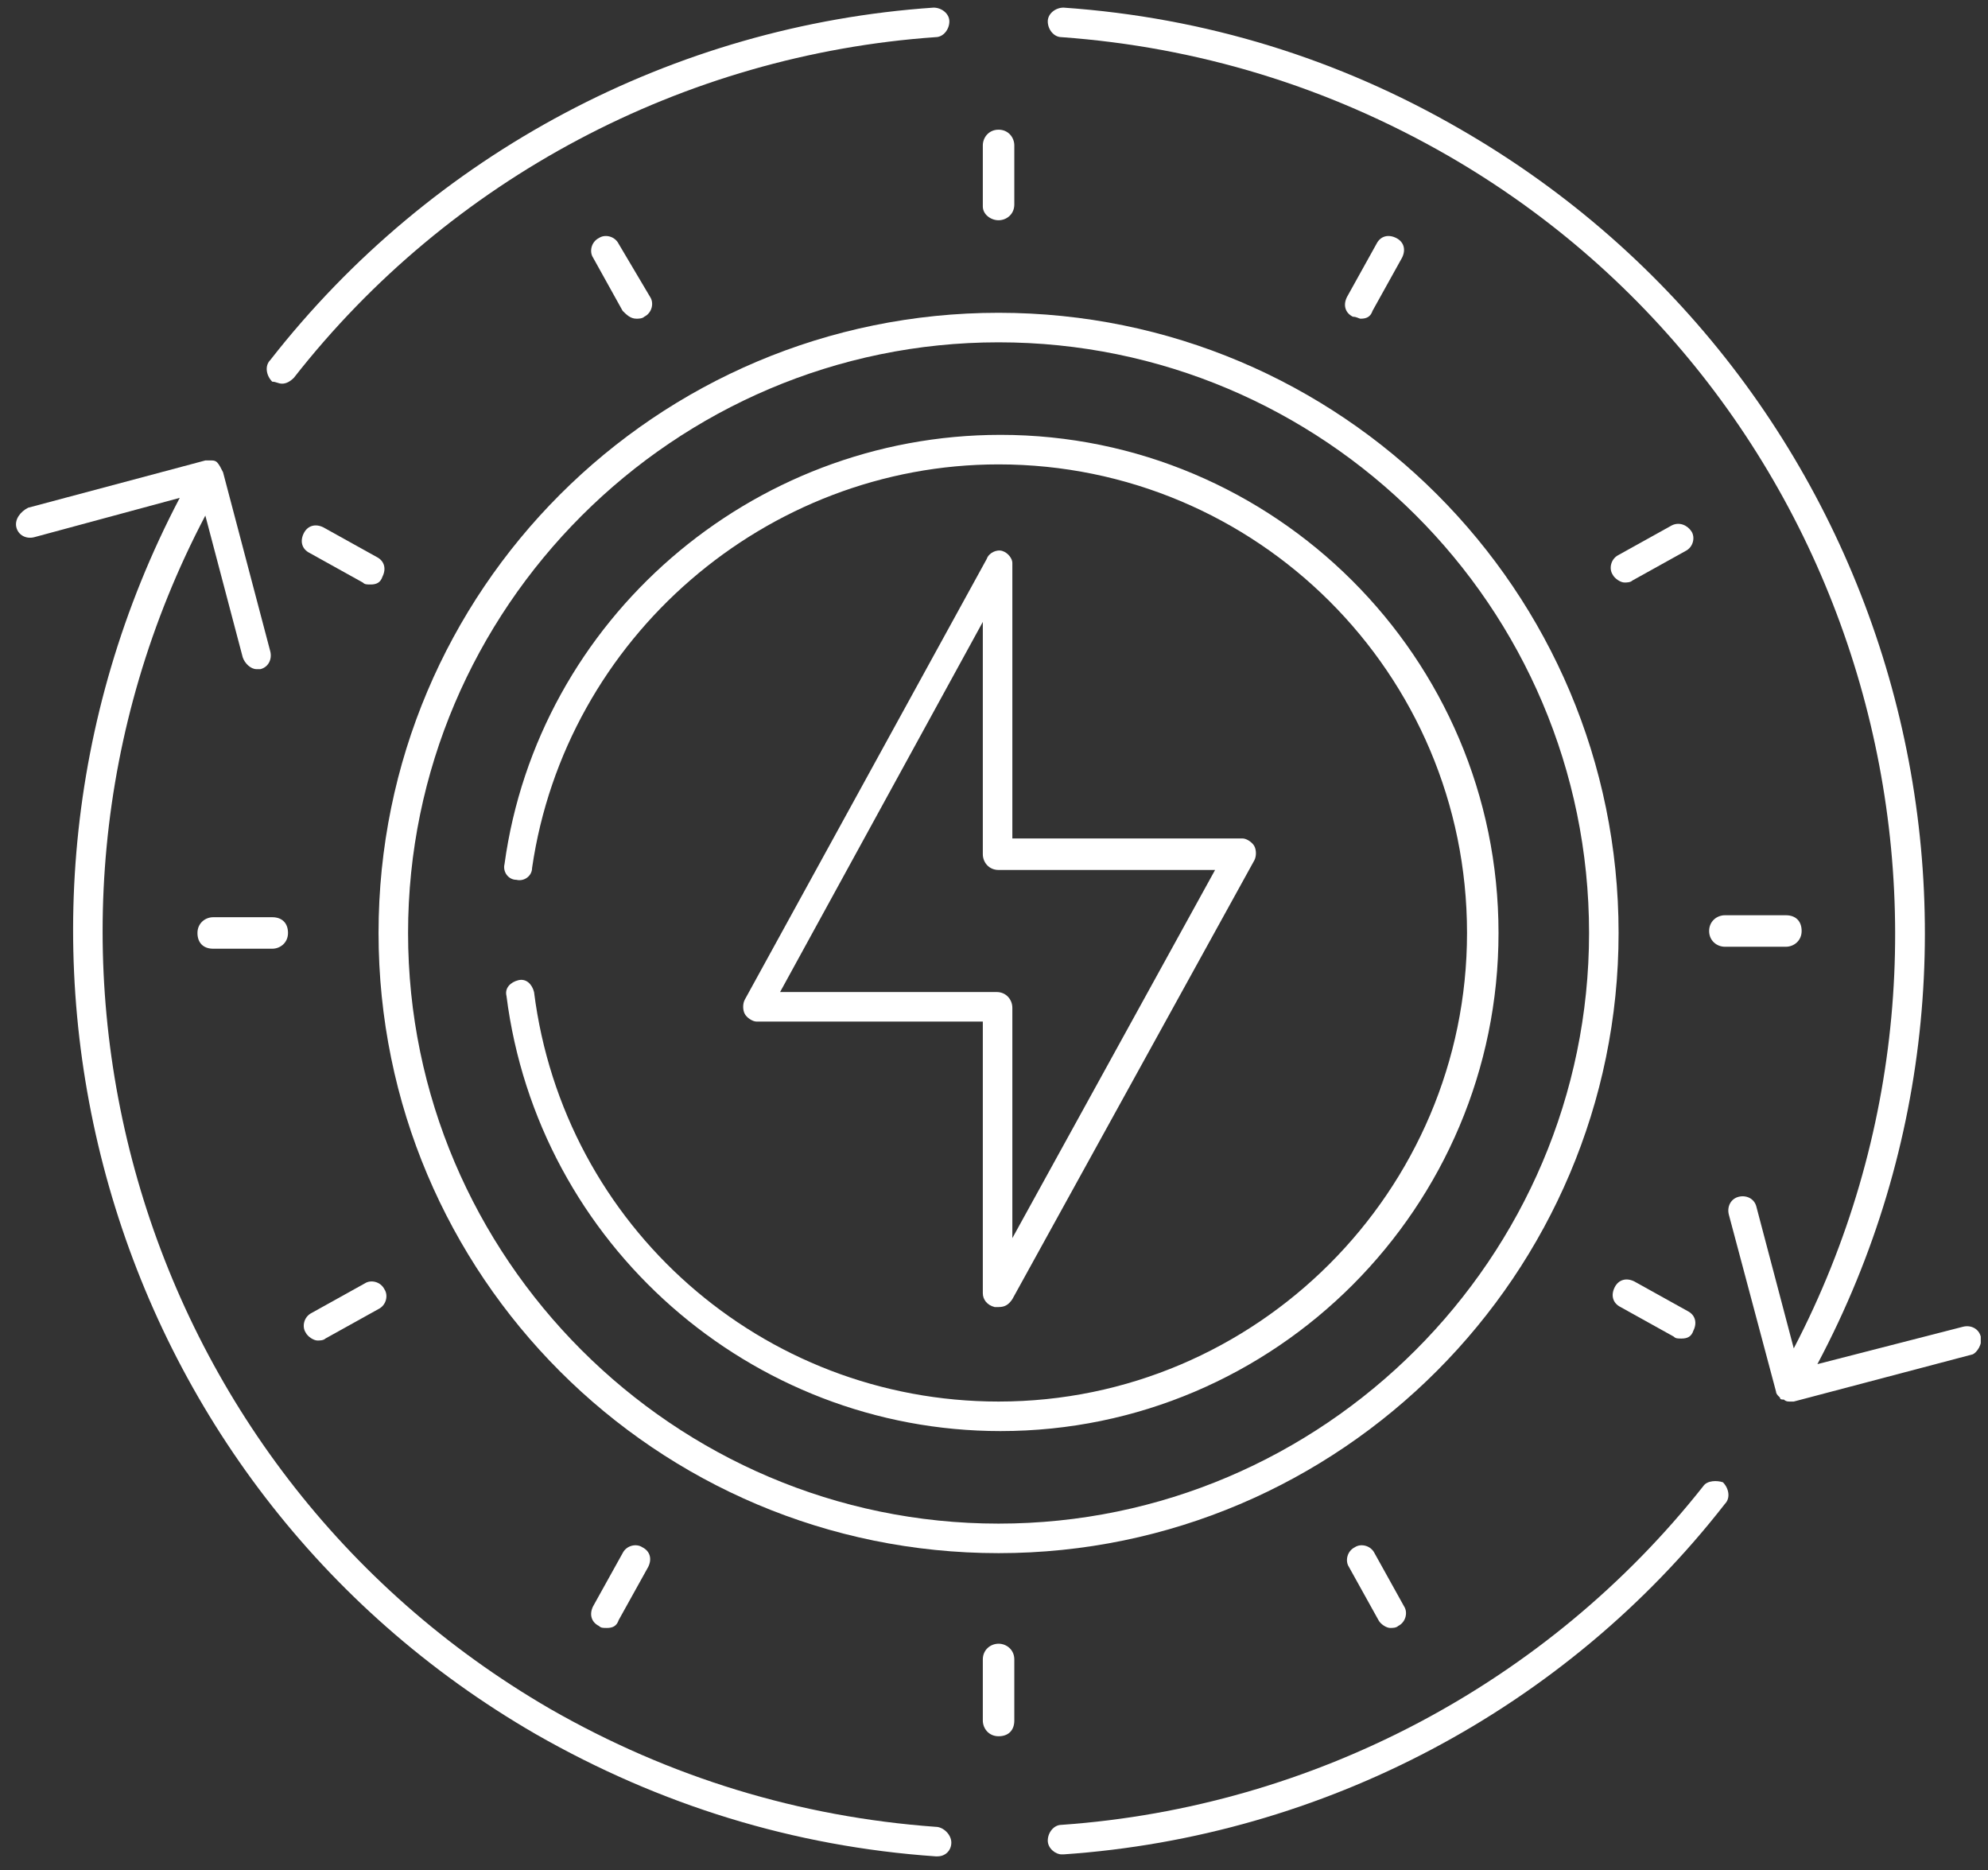
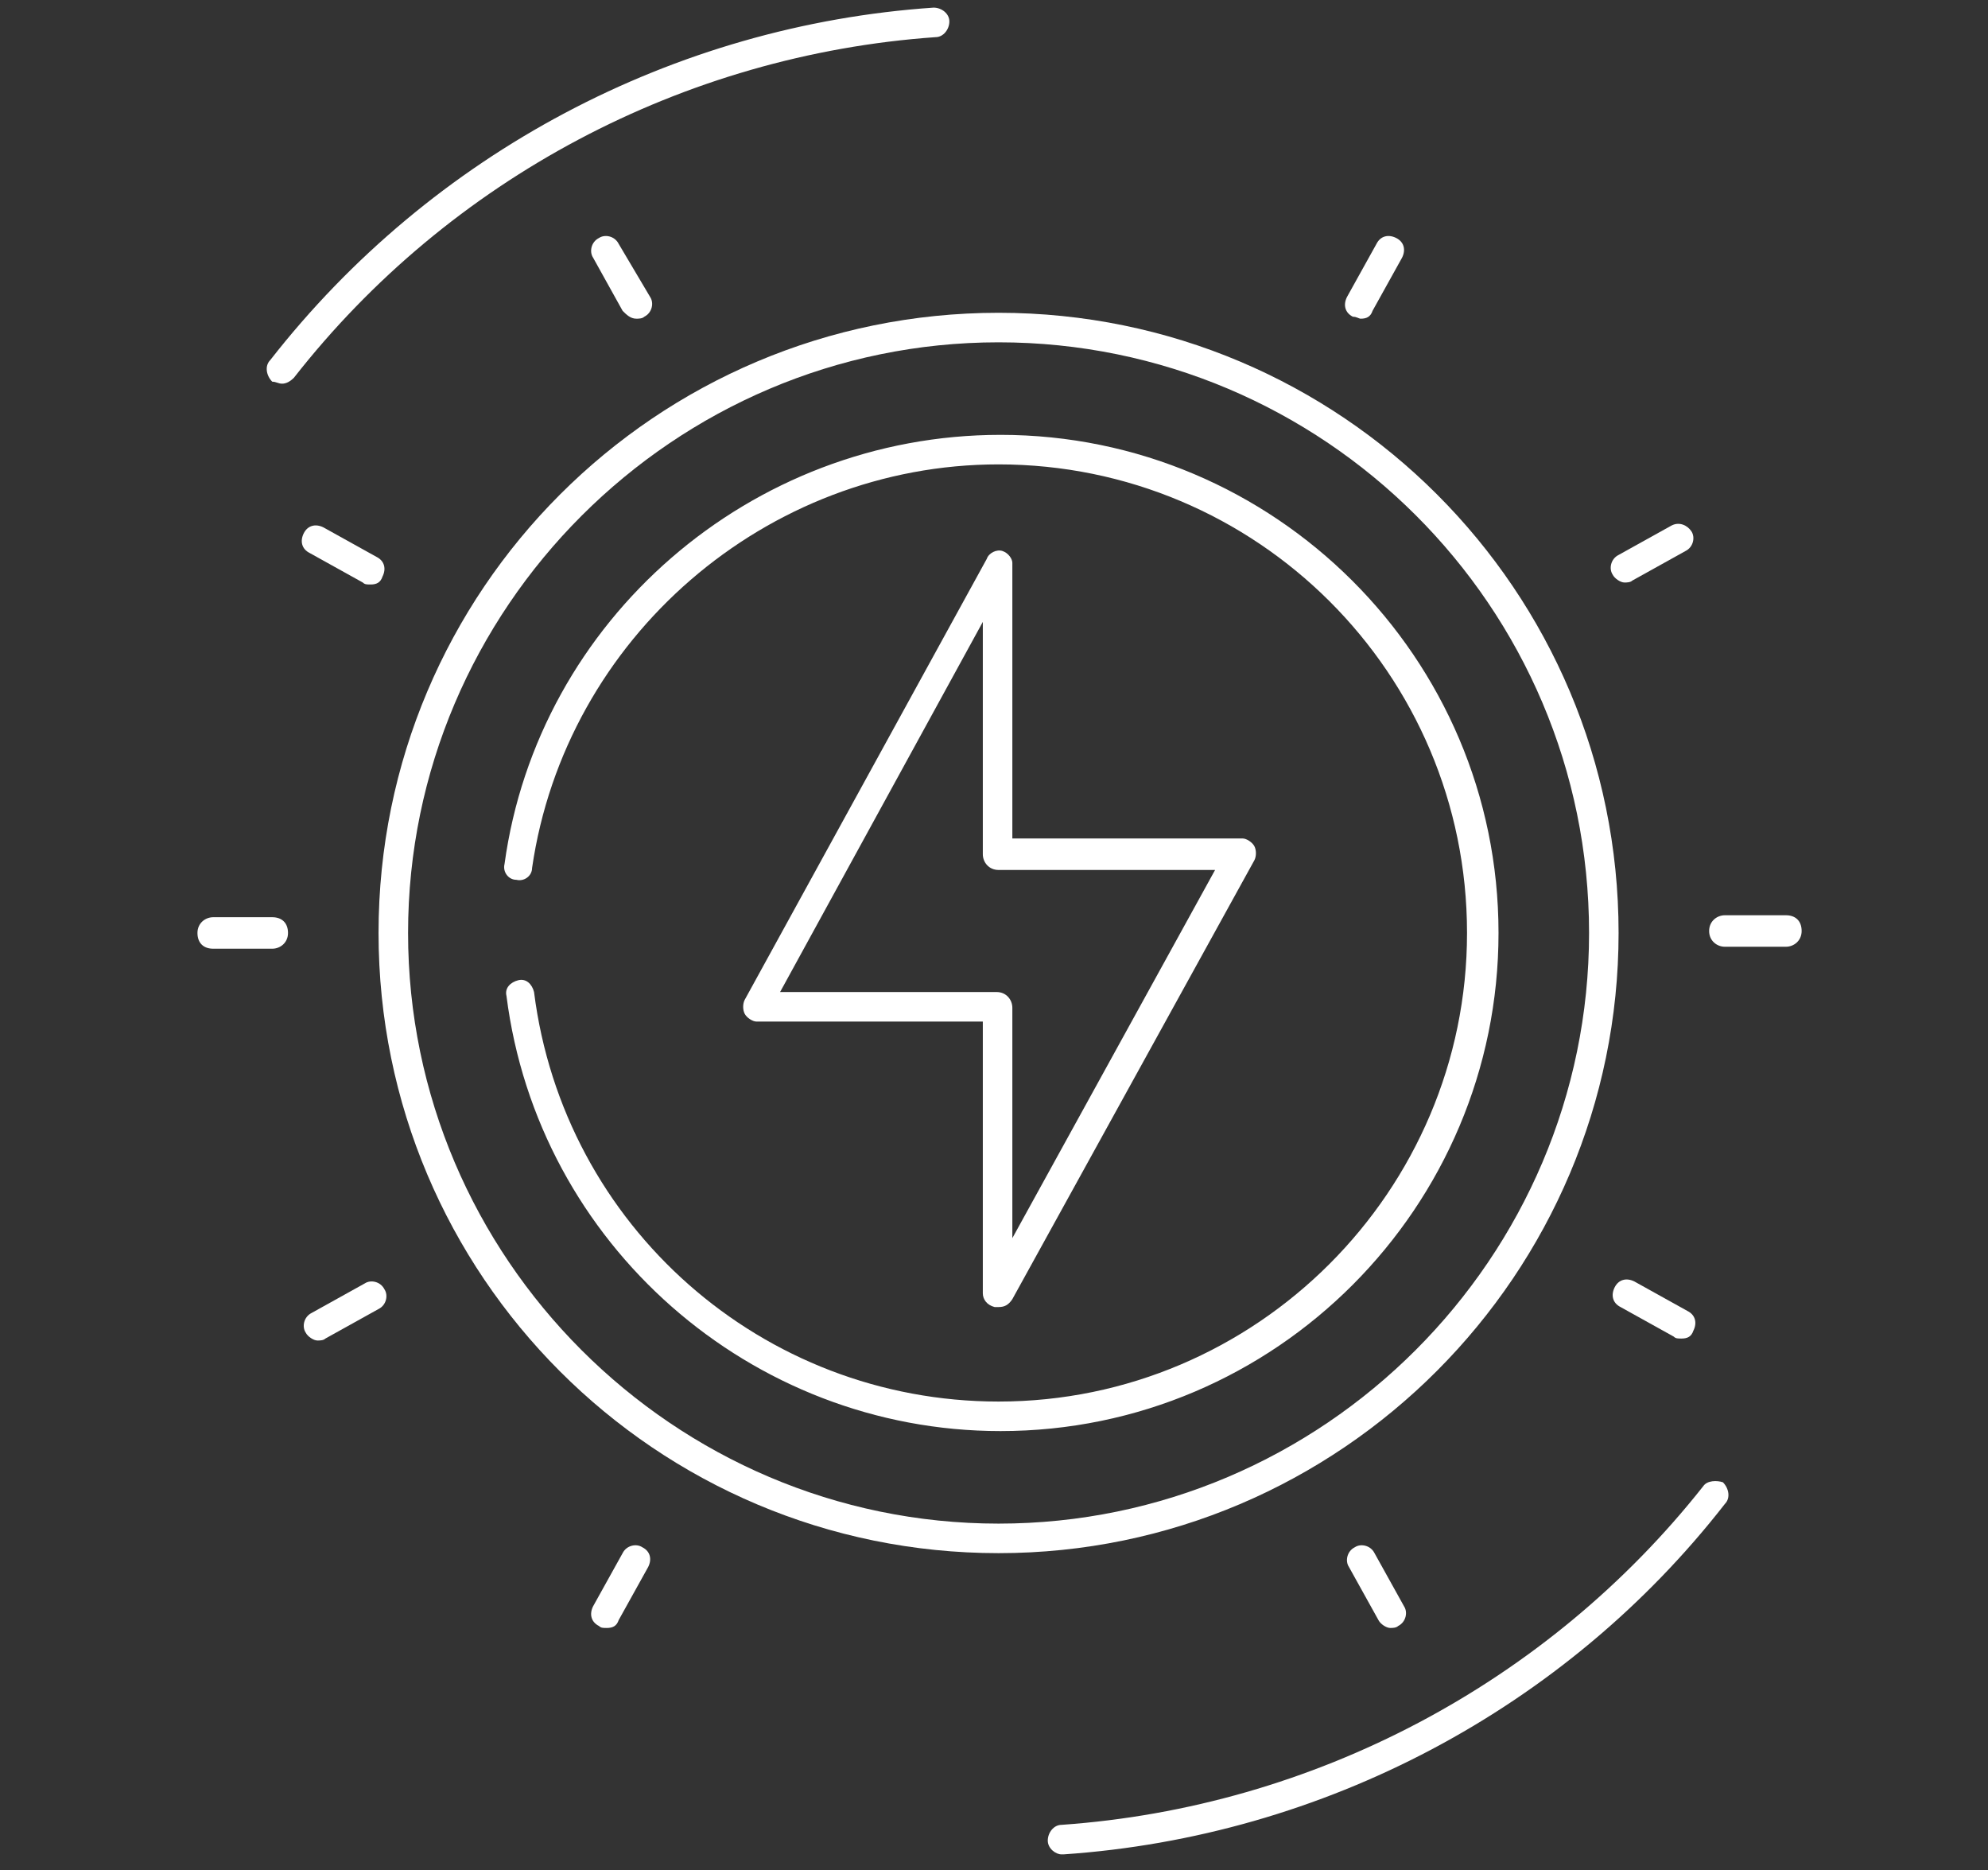
<svg xmlns="http://www.w3.org/2000/svg" width="101" height="95" viewBox="0 0 101 95" fill="none">
  <rect x="0" y="0" width="101" height="95" fill="#333333" stroke="none" />
  <g clip-path="url(#clip0_74_1937)">
    <path d="M14.332 19.487C14.532 19.487 14.732 19.387 14.932 19.187C22.832 9.087 34.732 2.787 47.532 1.887C47.932 1.887 48.232 1.487 48.232 1.087C48.232 0.687 47.832 0.387 47.432 0.387C34.232 1.287 21.932 7.787 13.732 18.287C13.432 18.587 13.532 19.087 13.832 19.387C14.032 19.387 14.132 19.487 14.332 19.487Z" fill="white" />
-     <path d="M47.532 92.787C40.632 92.287 34.032 90.287 27.932 86.787C6.732 74.487 -0.868 47.687 10.432 26.187L12.332 33.387C12.432 33.687 12.732 33.987 13.032 33.987C13.132 33.987 13.132 33.987 13.232 33.987C13.632 33.887 13.832 33.487 13.732 33.087L11.332 23.987C11.232 23.787 11.132 23.587 11.032 23.487C10.932 23.387 10.832 23.387 10.732 23.387C10.632 23.387 10.532 23.387 10.432 23.387L1.432 25.787C1.032 25.987 0.732 26.387 0.832 26.787C0.932 27.187 1.332 27.387 1.732 27.287L9.132 25.287C-2.568 47.587 5.232 75.387 27.232 88.087C33.532 91.687 40.332 93.787 47.532 94.287C47.532 94.287 47.532 94.287 47.632 94.287C48.032 94.287 48.332 93.987 48.332 93.587C48.332 93.187 47.932 92.787 47.532 92.787Z" fill="white" />
    <path d="M86.532 75.487C78.632 85.487 66.732 91.787 53.932 92.687C53.532 92.687 53.232 93.087 53.232 93.487C53.232 93.887 53.632 94.187 53.932 94.187C53.932 94.187 53.932 94.187 54.032 94.187C67.232 93.287 79.532 86.787 87.632 76.387C87.932 76.087 87.832 75.587 87.532 75.287C87.232 75.187 86.732 75.187 86.532 75.487Z" fill="white" />
-     <path d="M100.632 67.887C100.532 67.487 100.132 67.287 99.732 67.387L92.332 69.287C104.132 47.087 96.232 19.287 74.232 6.587C68.032 2.987 61.232 0.887 54.032 0.387C53.632 0.387 53.232 0.687 53.232 1.087C53.232 1.487 53.532 1.887 53.932 1.887C60.832 2.387 67.432 4.387 73.532 7.887C94.732 20.087 102.332 46.987 91.132 68.487L89.232 61.287C89.132 60.887 88.732 60.687 88.332 60.787C87.932 60.887 87.732 61.287 87.832 61.687L90.232 70.687C90.232 70.787 90.332 70.887 90.332 70.887C90.332 70.887 90.332 70.887 90.432 70.987C90.432 71.087 90.532 71.087 90.632 71.087C90.732 71.187 90.832 71.187 90.932 71.187C91.032 71.187 91.032 71.187 91.132 71.187L100.232 68.787C100.432 68.687 100.732 68.287 100.632 67.887Z" fill="white" />
    <path d="M25.632 43.887C25.532 44.287 25.832 44.687 26.232 44.687C26.632 44.787 27.032 44.487 27.032 44.087C28.732 32.387 38.932 23.587 50.732 23.587C63.832 23.587 74.532 34.187 74.532 47.387C74.532 60.487 63.832 71.187 50.732 71.187C38.732 71.187 28.632 62.287 27.132 50.387C27.032 49.987 26.732 49.687 26.332 49.787C25.932 49.887 25.632 50.187 25.732 50.587C27.332 63.187 38.132 72.687 50.832 72.687C64.832 72.687 76.132 61.287 76.132 47.387C76.132 33.387 64.732 22.087 50.832 22.087C38.132 22.087 27.332 31.487 25.632 43.887Z" fill="white" />
    <path d="M19.232 47.387C19.232 64.787 33.332 78.887 50.732 78.887C68.132 78.887 82.232 64.687 82.232 47.387C82.232 29.987 68.132 15.887 50.732 15.887C33.332 15.887 19.232 29.987 19.232 47.387ZM80.732 47.387C80.732 63.887 67.232 77.387 50.732 77.387C34.232 77.387 20.732 63.887 20.732 47.387C20.732 30.887 34.232 17.387 50.732 17.387C67.232 17.387 80.732 30.787 80.732 47.387Z" fill="white" />
    <path d="M50.932 27.987C50.632 27.887 50.232 28.087 50.132 28.387L37.832 50.787C37.732 50.987 37.732 51.287 37.832 51.487C37.932 51.687 38.232 51.887 38.432 51.887H49.932V65.687C49.932 65.987 50.132 66.287 50.532 66.387C50.632 66.387 50.632 66.387 50.732 66.387C51.032 66.387 51.232 66.287 51.432 65.987L63.732 43.687C63.832 43.487 63.832 43.187 63.732 42.987C63.632 42.787 63.332 42.587 63.132 42.587H51.432V28.587C51.432 28.387 51.232 28.087 50.932 27.987ZM61.732 44.187L51.432 62.887V51.187C51.432 50.787 51.132 50.387 50.632 50.387H39.632L49.932 31.587V43.387C49.932 43.787 50.232 44.187 50.732 44.187H61.732Z" fill="white" />
-     <path d="M50.732 11.187C51.132 11.187 51.532 10.887 51.532 10.387V7.387C51.532 6.987 51.232 6.587 50.732 6.587C50.232 6.587 49.932 6.987 49.932 7.387V10.487C49.932 10.887 50.332 11.187 50.732 11.187Z" fill="white" />
-     <path d="M50.732 83.487C50.332 83.487 49.932 83.787 49.932 84.287V87.387C49.932 87.787 50.232 88.187 50.732 88.187C51.232 88.187 51.532 87.887 51.532 87.387V84.287C51.532 83.787 51.132 83.487 50.732 83.487Z" fill="white" />
    <path d="M32.332 16.187C32.432 16.187 32.632 16.187 32.732 16.087C33.132 15.887 33.232 15.387 33.032 15.087L31.432 12.387C31.232 11.987 30.732 11.887 30.432 12.087C30.032 12.287 29.932 12.787 30.132 13.087L31.632 15.787C31.832 15.987 32.032 16.187 32.332 16.187Z" fill="white" />
    <path d="M68.832 78.587C68.432 78.787 68.332 79.287 68.532 79.587L70.032 82.287C70.132 82.487 70.432 82.687 70.632 82.687C70.732 82.687 70.932 82.687 71.032 82.587C71.432 82.387 71.532 81.887 71.332 81.587L69.832 78.887C69.632 78.487 69.132 78.387 68.832 78.587Z" fill="white" />
    <path d="M18.432 29.587C18.532 29.687 18.632 29.687 18.832 29.687C19.132 29.687 19.332 29.587 19.432 29.287C19.632 28.887 19.532 28.487 19.132 28.287L16.432 26.787C16.032 26.587 15.632 26.687 15.432 27.087C15.232 27.487 15.332 27.887 15.732 28.087L18.432 29.587Z" fill="white" />
    <path d="M83.032 65.087C82.632 64.887 82.232 64.987 82.032 65.387C81.832 65.787 81.932 66.187 82.332 66.387L85.032 67.887C85.132 67.987 85.232 67.987 85.432 67.987C85.732 67.987 85.932 67.887 86.032 67.587C86.232 67.187 86.132 66.787 85.732 66.587L83.032 65.087Z" fill="white" />
    <path d="M10.832 46.587C10.432 46.587 10.032 46.887 10.032 47.387C10.032 47.887 10.332 48.187 10.832 48.187H13.832C14.232 48.187 14.632 47.887 14.632 47.387C14.632 46.887 14.332 46.587 13.832 46.587H10.832Z" fill="white" />
    <path d="M87.632 48.087H90.732C91.132 48.087 91.532 47.787 91.532 47.287C91.532 46.787 91.232 46.487 90.732 46.487H87.632C87.232 46.487 86.832 46.787 86.832 47.287C86.832 47.787 87.232 48.087 87.632 48.087Z" fill="white" />
    <path d="M16.132 68.087C16.232 68.087 16.432 68.087 16.532 67.987L19.232 66.487C19.632 66.287 19.732 65.787 19.532 65.487C19.332 65.087 18.832 64.987 18.532 65.187L15.832 66.687C15.432 66.887 15.332 67.387 15.532 67.687C15.632 67.887 15.932 68.087 16.132 68.087Z" fill="white" />
    <path d="M84.932 26.687L82.232 28.187C81.832 28.387 81.732 28.887 81.932 29.187C82.032 29.387 82.332 29.587 82.532 29.587C82.632 29.587 82.832 29.587 82.932 29.487L85.632 27.987C86.032 27.787 86.132 27.287 85.932 26.987C85.732 26.687 85.332 26.487 84.932 26.687Z" fill="white" />
    <path d="M31.632 78.887L30.132 81.587C29.932 81.987 30.032 82.387 30.432 82.587C30.532 82.687 30.632 82.687 30.832 82.687C31.132 82.687 31.332 82.587 31.432 82.287L32.932 79.587C33.132 79.187 33.032 78.787 32.632 78.587C32.332 78.387 31.832 78.487 31.632 78.887Z" fill="white" />
    <path d="M69.132 16.187C69.432 16.187 69.632 16.087 69.732 15.787L71.232 13.087C71.432 12.687 71.332 12.287 70.932 12.087C70.532 11.887 70.132 11.987 69.932 12.387L68.432 15.087C68.232 15.487 68.332 15.887 68.732 16.087C68.932 16.087 69.032 16.187 69.132 16.187Z" fill="white" />
  </g>
  <defs>
    <clipPath id="clip0_74_1937">
      <rect width="99.8" height="93.9" fill="white" transform="translate(0.832 0.387)" />
    </clipPath>
  </defs>
</svg>